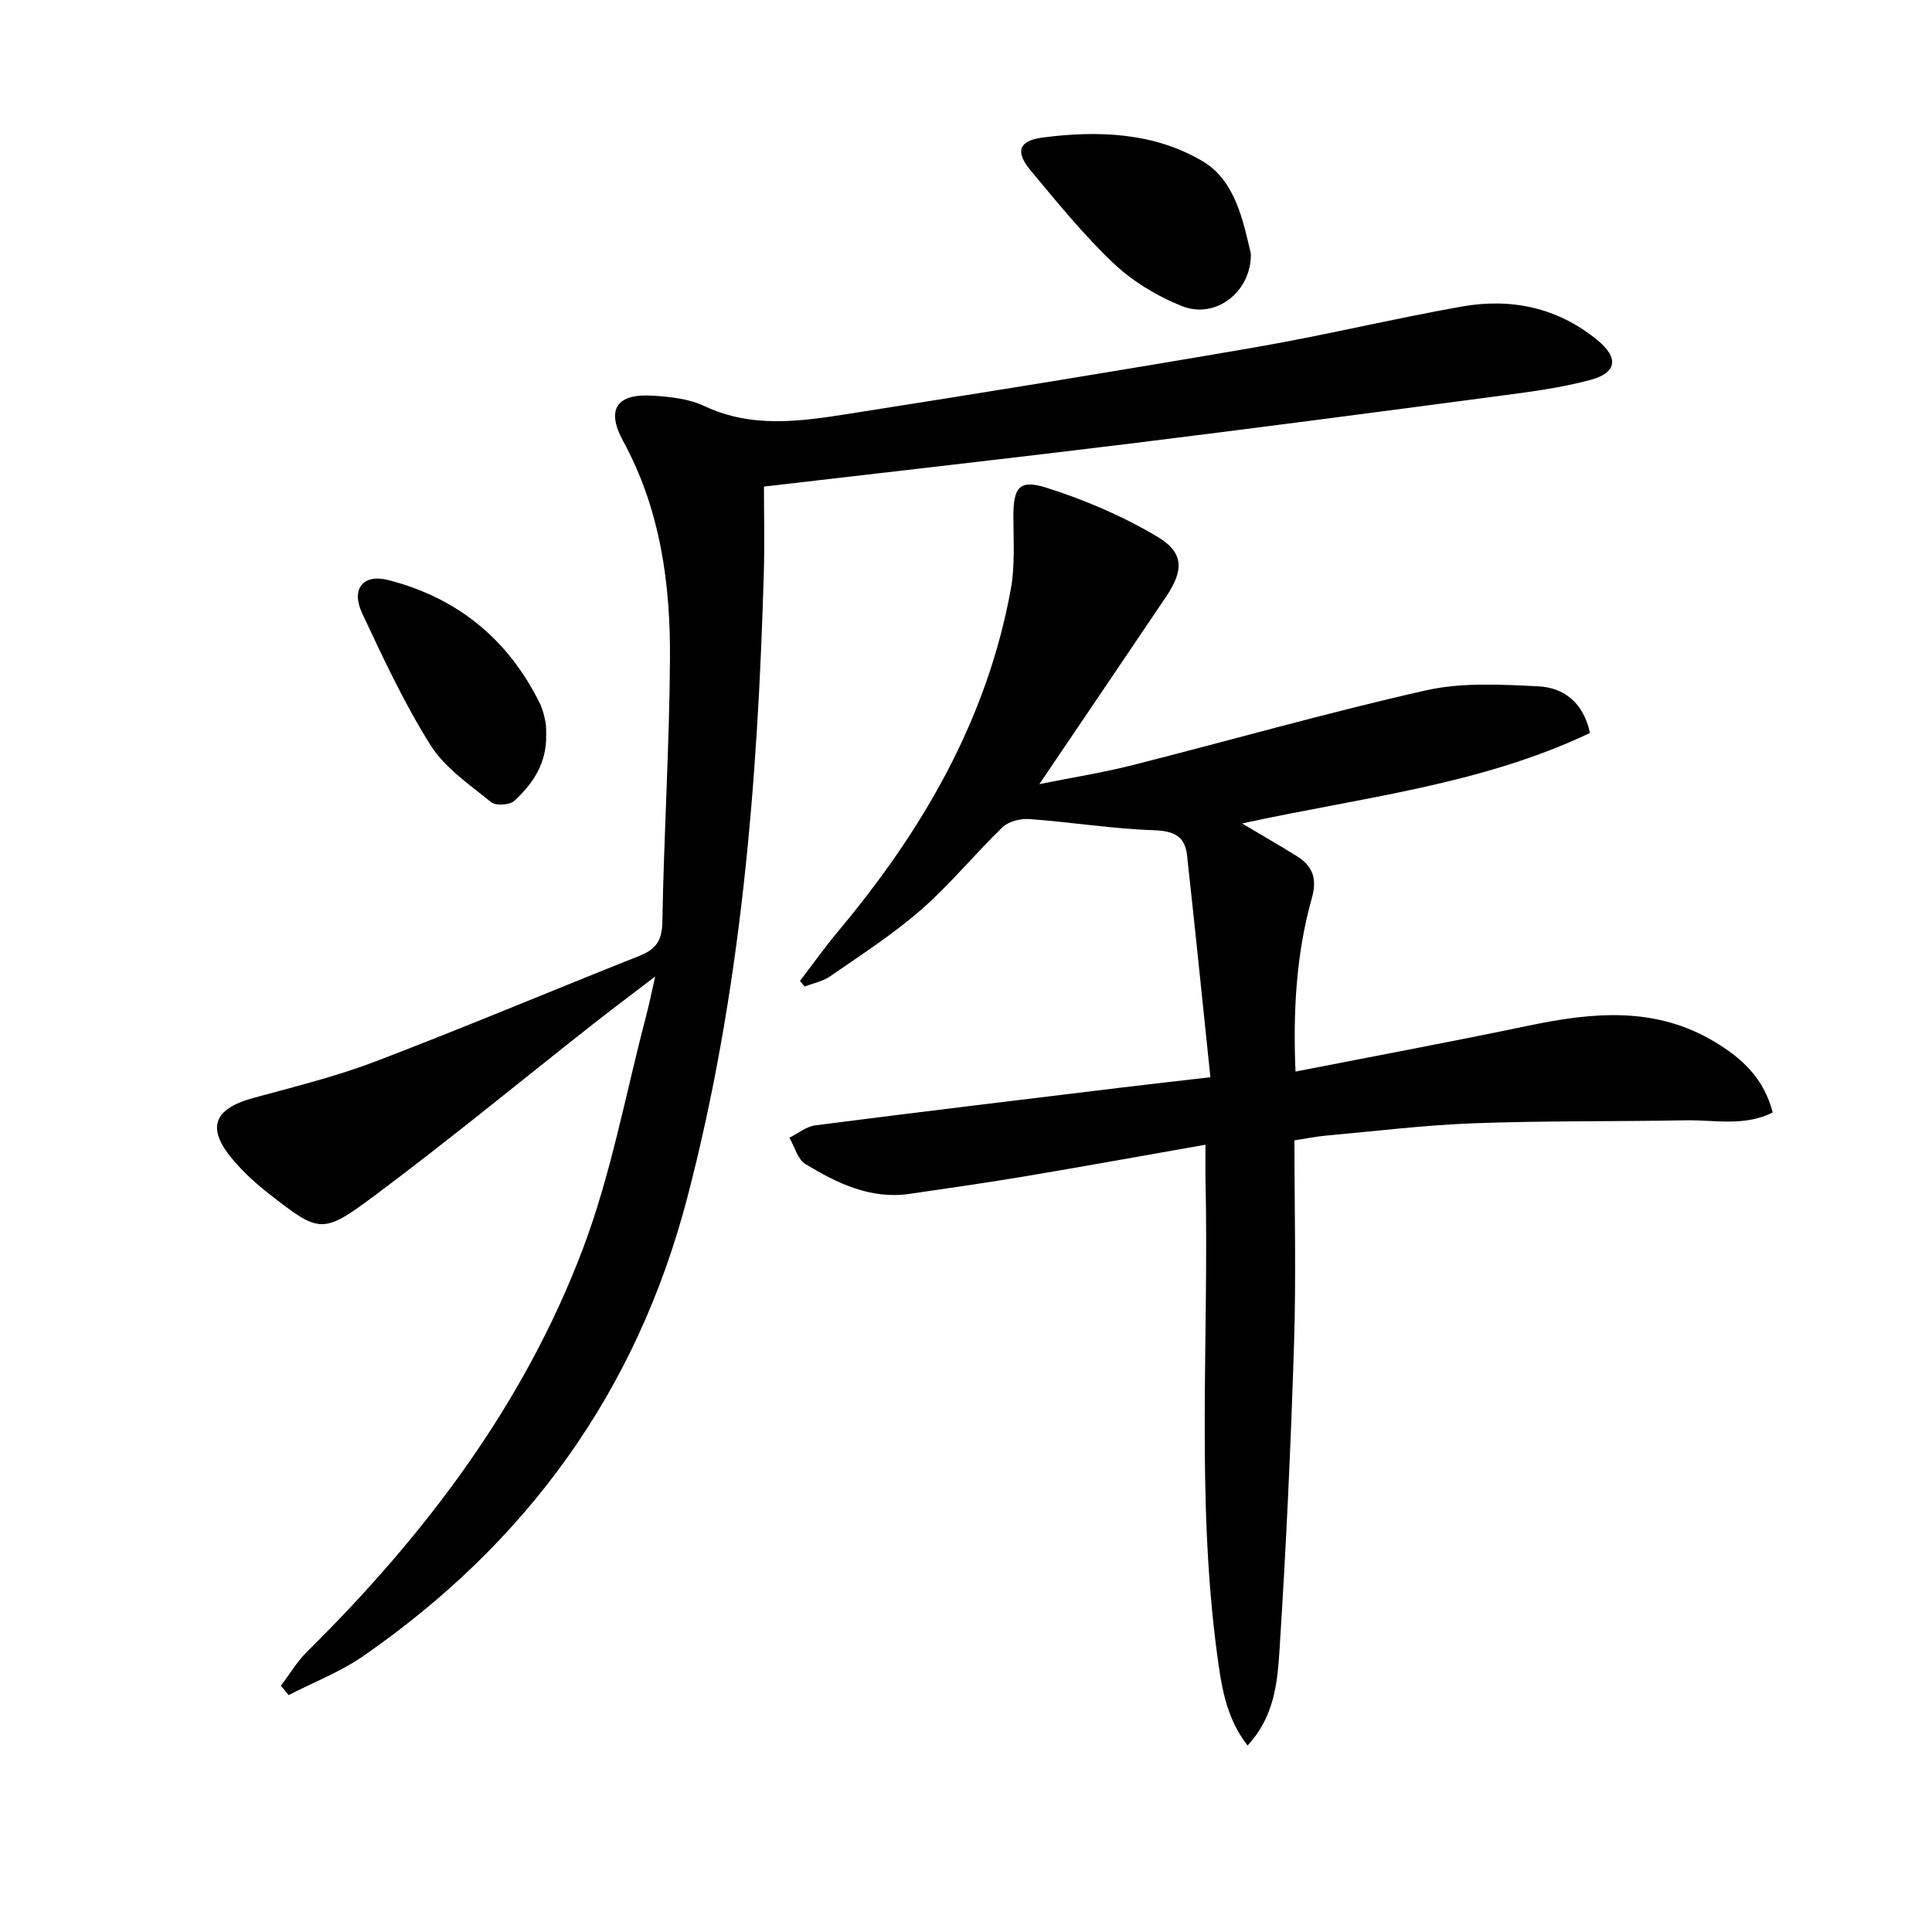
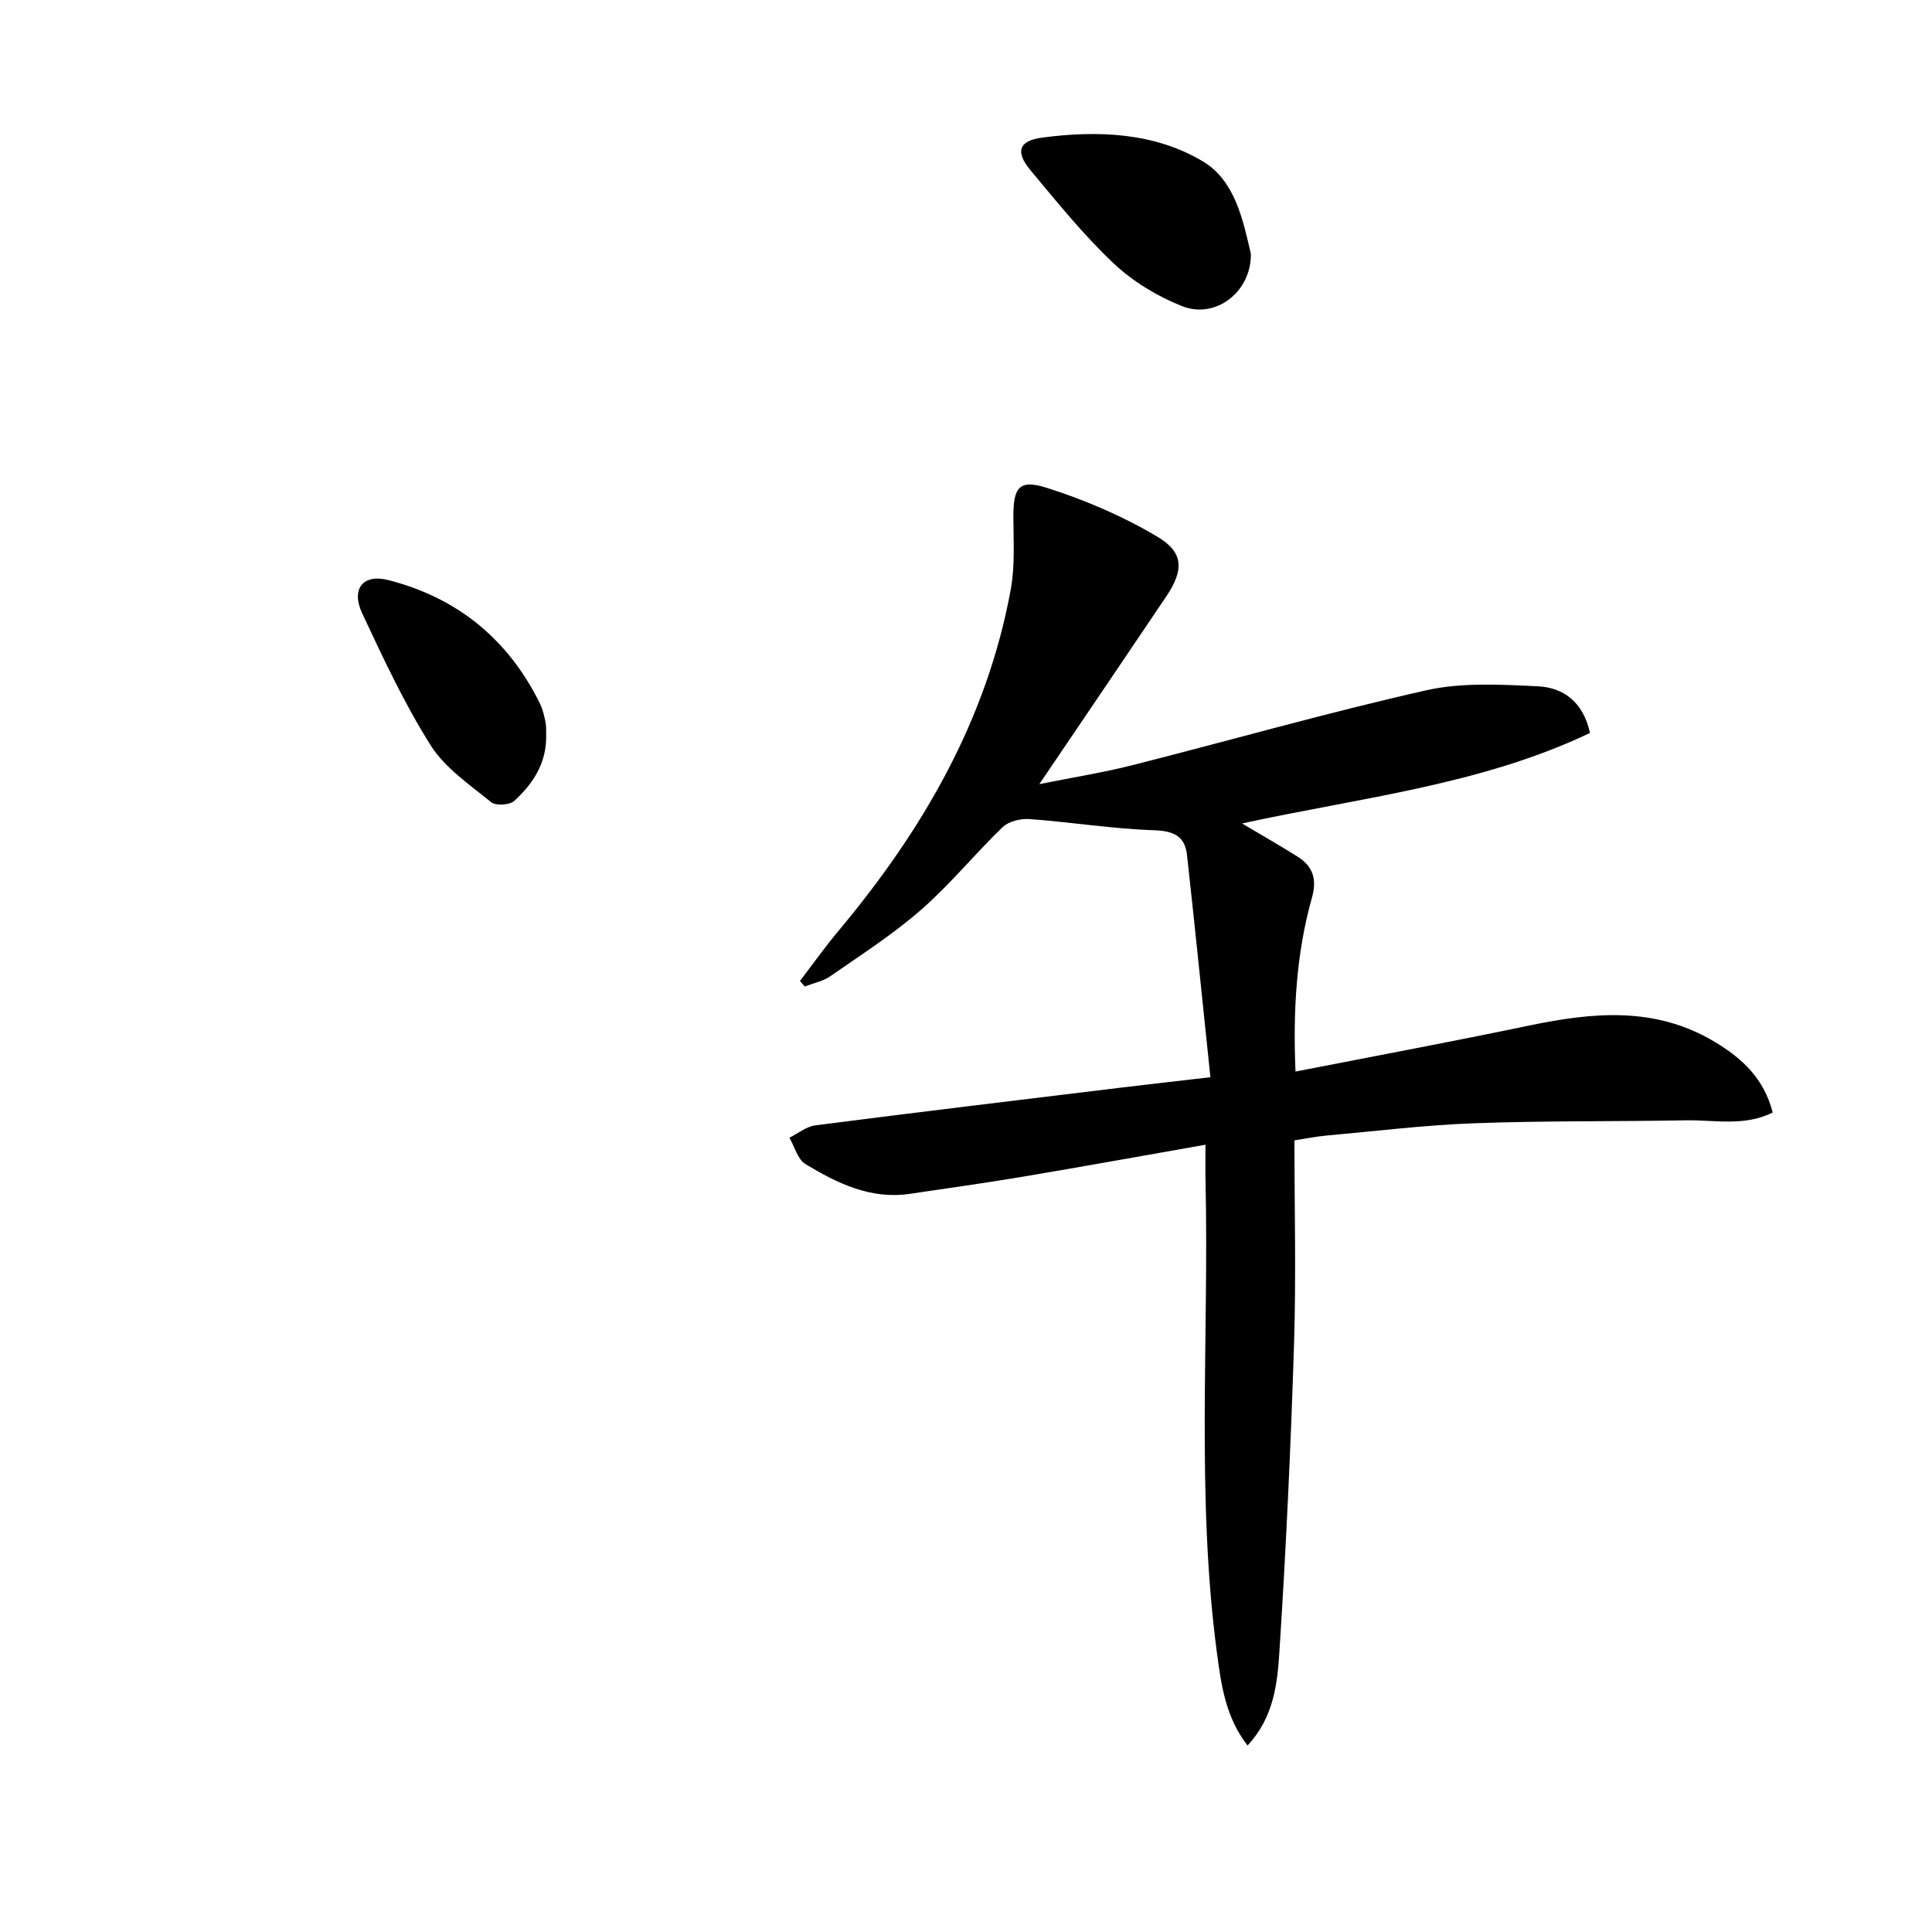
<svg xmlns="http://www.w3.org/2000/svg" enable-background="new 0 0 400 400" viewBox="0 0 400 400">
  <path d="m165.62 203.09c2.65-3.45 5.17-7.01 7.96-10.34 17.43-20.82 30.77-43.73 35.7-70.79.88-4.85.54-9.94.53-14.93-.01-6.08 1.14-7.86 6.91-6.03 7.96 2.52 15.83 5.9 22.98 10.17 5.46 3.26 5.37 6.94 1.78 12.29-8.43 12.54-16.93 25.04-26.3 38.89 7.31-1.47 13.38-2.43 19.31-3.94 20.26-5.13 40.37-10.89 60.75-15.48 7.42-1.67 15.45-1.21 23.16-.84 5.22.25 9.38 3.18 10.79 9.66-22.6 10.77-47.41 13.36-72.03 18.74 4.16 2.48 7.85 4.58 11.45 6.84 3.19 2.01 4.11 4.65 3.01 8.54-3.26 11.6-3.93 23.49-3.4 35.99 16.39-3.21 32.37-6.19 48.27-9.51 13.27-2.77 26.25-4.06 38.61 3.41 5.62 3.39 10.09 7.51 11.92 14.56-5.82 2.96-12.02 1.52-17.99 1.63-14.62.27-29.25.07-43.85.61-10.28.38-20.53 1.65-30.79 2.57-1.97.18-3.92.59-6.39.97 0 14.13.36 28.11-.08 42.06-.67 21.27-1.66 42.54-3.03 63.77-.43 6.63-1.14 13.61-6.6 19.46-4.56-5.87-5.46-12.59-6.34-19.2-4.31-32.5-1.63-65.18-2.36-97.78-.05-2.13-.01-4.26-.01-7.41-12.97 2.28-25.29 4.52-37.63 6.59-7.84 1.32-15.72 2.42-23.58 3.58-8.11 1.2-15.03-2.18-21.61-6.16-1.62-.98-2.24-3.59-3.32-5.46 1.79-.88 3.5-2.32 5.37-2.56 21.08-2.71 42.19-5.25 63.29-7.81 5.73-.7 11.46-1.33 18.5-2.15-1.64-15.71-3.17-30.86-4.84-45.99-.44-3.96-2.77-5.01-6.87-5.15-8.59-.29-17.13-1.68-25.72-2.31-1.85-.14-4.34.46-5.6 1.68-5.75 5.54-10.83 11.82-16.82 17.06-5.84 5.11-12.45 9.35-18.85 13.8-1.52 1.06-3.52 1.44-5.3 2.13-.32-.38-.65-.77-.98-1.16z" />
-   <path d="m158.17 100.74c0 5.91.14 11.71-.02 17.5-1.24 43.77-4.73 87.22-15.88 129.82-10.51 40.14-33.24 71.39-67.08 94.82-4.73 3.28-10.27 5.41-15.43 8.07-.53-.65-1.07-1.29-1.6-1.94 1.79-2.36 3.32-4.97 5.4-7.03 24.42-24.13 44.9-51.15 57.11-83.4 5.89-15.57 8.88-32.24 13.15-48.42.58-2.19 1.01-4.41 1.83-7.99-4.87 3.73-8.89 6.74-12.84 9.84-15.17 11.94-30.08 24.22-45.55 35.75-10.57 7.88-11.23 7.46-21.53-.57-2.61-2.03-5.11-4.3-7.27-6.8-5.83-6.75-4.41-10.79 4.09-13.1 8.48-2.31 17.08-4.43 25.27-7.56 18.3-6.99 36.37-14.6 54.58-21.84 3.32-1.32 4.66-3.06 4.73-6.91.32-18.13 1.45-36.24 1.58-54.37.12-15.72-1.97-31.12-9.71-45.32-3.58-6.57-1.29-9.85 6.16-9.37 3.61.23 7.48.64 10.67 2.15 9.96 4.7 20.11 3.14 30.21 1.56 27.87-4.38 55.73-8.88 83.53-13.67 14.39-2.48 28.61-5.91 42.98-8.48 10.24-1.83 19.87.15 28.13 6.9 4.51 3.7 4.15 6.8-1.47 8.3-6.22 1.66-12.69 2.48-19.09 3.33-25.36 3.36-50.73 6.7-76.12 9.83-24.89 3.06-49.82 5.86-75.83 8.9z" />
  <path d="m258.98 52.55c.1 7.92-7.33 13.59-14.26 10.83-5.1-2.03-10.16-5.08-14.14-8.84-6.25-5.9-11.71-12.67-17.23-19.29-3.19-3.82-2.45-6.12 2.43-6.76 11.53-1.53 23.29-1.06 33.32 4.96 6.67 4 8.31 12.38 9.88 19.1z" />
  <path d="m113.08 152.07c.14 5.99-2.77 10.22-6.61 13.75-.95.87-3.84 1.04-4.79.26-4.45-3.63-9.55-7.07-12.52-11.77-5.46-8.66-9.82-18.04-14.18-27.34-2.36-5.05.19-8.22 5.43-6.87 14.3 3.67 24.82 12.25 31.37 25.55.58 1.18.89 2.51 1.15 3.81.2.96.12 1.98.15 2.61z" />
</svg>